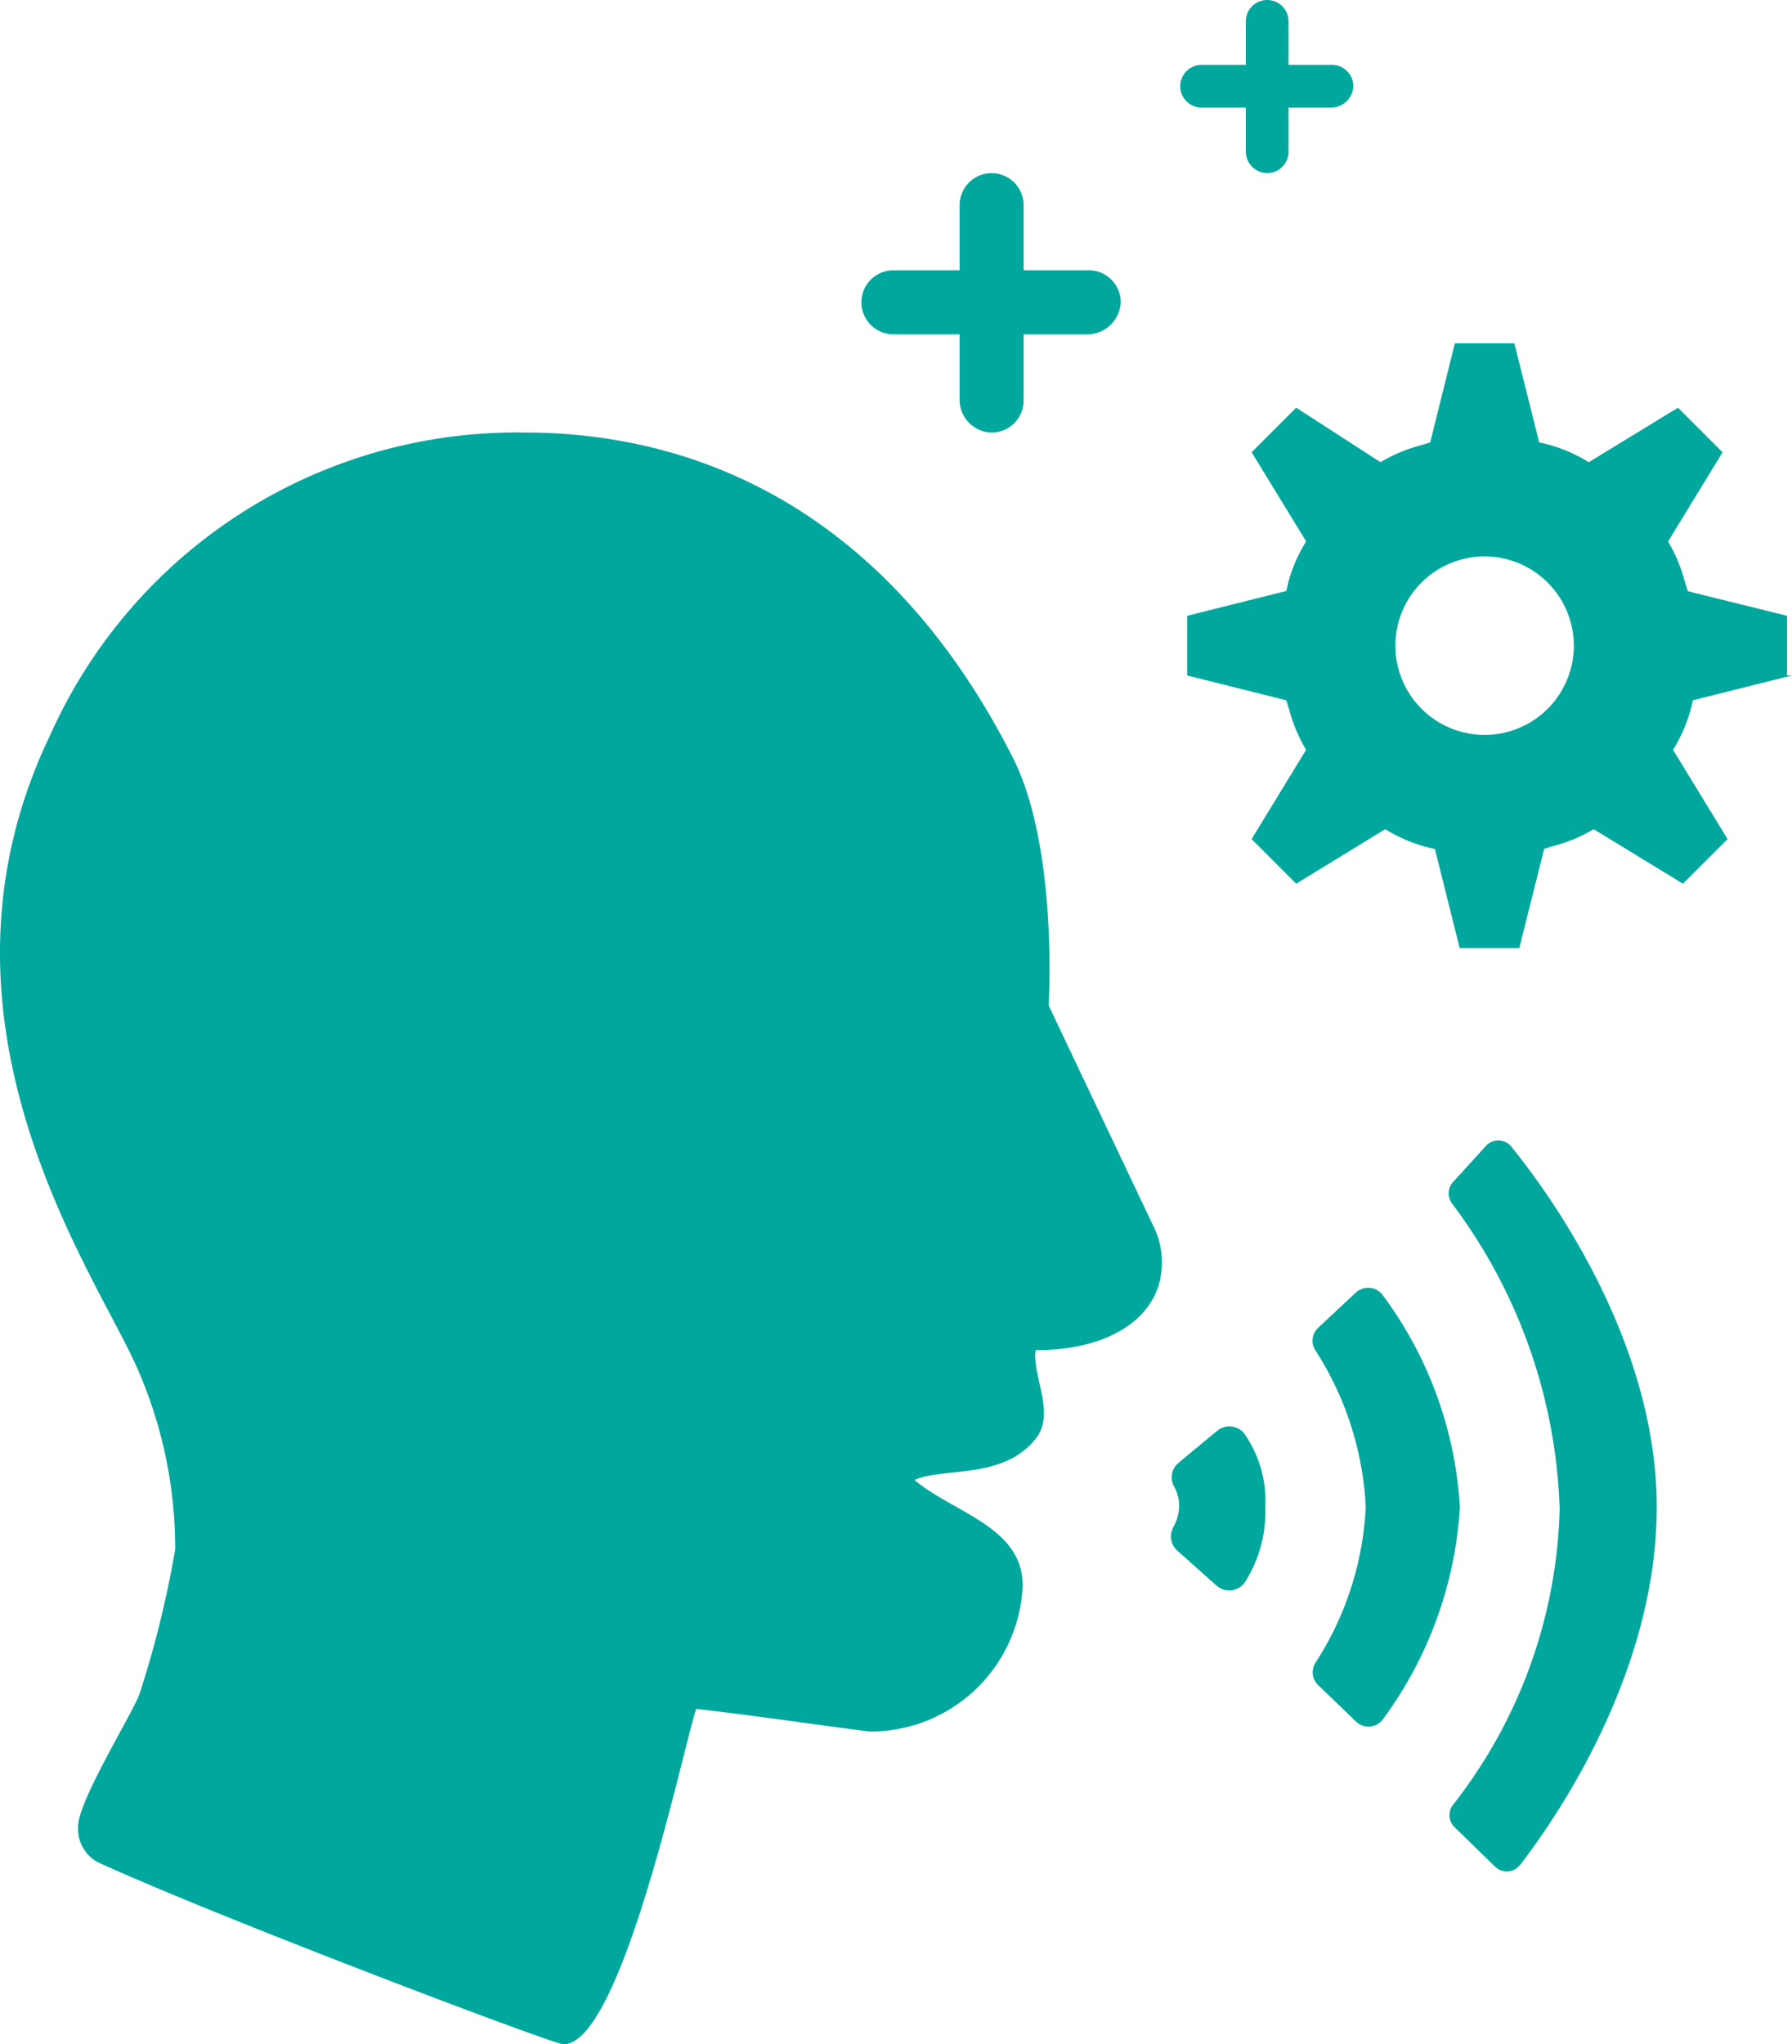
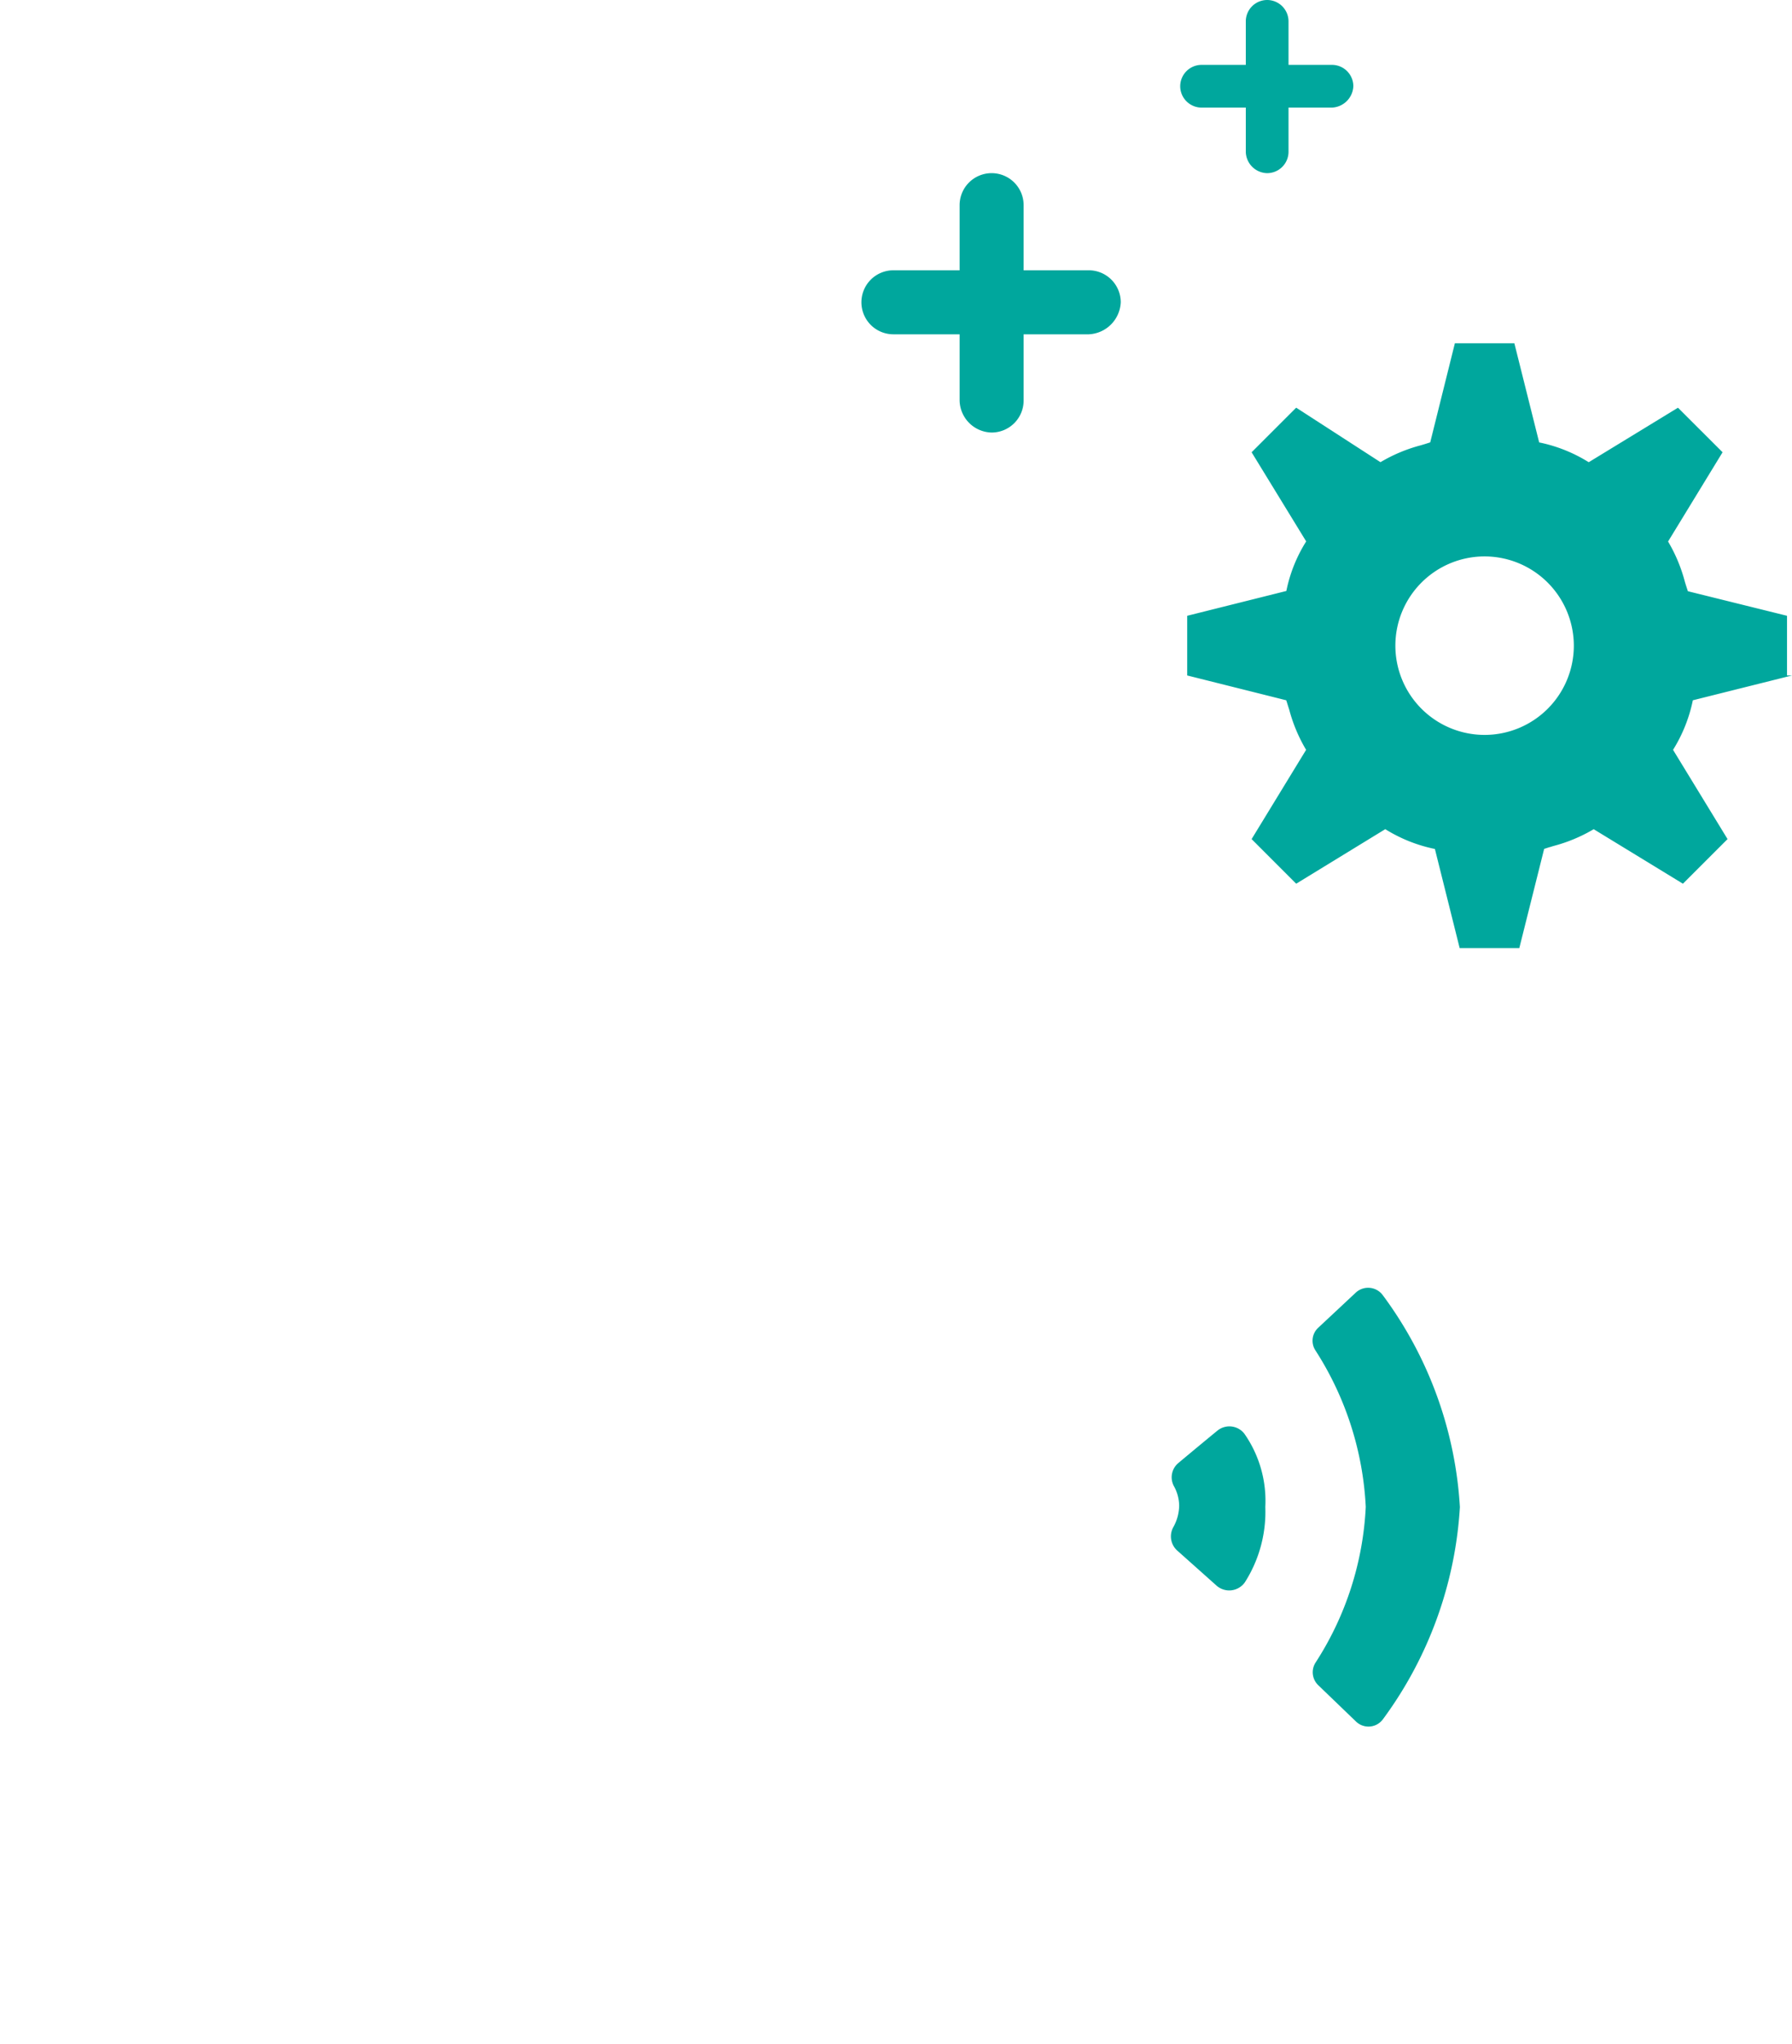
<svg xmlns="http://www.w3.org/2000/svg" width="49.324" height="56.254" viewBox="0 0 49.324 56.254">
  <g transform="translate(-189.452 -686.508)">
    <g transform="translate(222.129 695.954)">
      <path d="M9.141,16.646H7.5l-.682-2.729a4.15,4.15,0,0,1-1.366-.545L3,14.873,1.773,13.645l1.5-2.456a4.345,4.345,0,0,1-.467-1.114L2.8,10.059c-.026-.083-.05-.161-.074-.234L0,9.142V7.5l2.729-.683a4.076,4.076,0,0,1,.546-1.364L1.773,3,3,1.773l2.32,1.5a4.319,4.319,0,0,1,1.114-.466l.1-.03.155-.049L7.368,0H9.005l.683,2.729a4.123,4.123,0,0,1,1.364.545l2.456-1.5L14.736,3l-1.5,2.456A4.326,4.326,0,0,1,13.7,6.57l.031.1c.017.053.033.1.05.154L16.51,7.5V9.142h.138l-2.73.683a4.153,4.153,0,0,1-.545,1.364l1.5,2.456-1.228,1.228-2.456-1.5a4.35,4.35,0,0,1-1.114.464l-.089.028-.007,0-.154.05-.683,2.727ZM8.186,5.866a2.456,2.456,0,1,0,2.456,2.456A2.459,2.459,0,0,0,8.186,5.866Z" transform="translate(0 0)" fill="#00a79d" />
    </g>
    <g transform="translate(213.162 691.273)">
      <path d="M76.357,38.162H70.981a.881.881,0,0,1-.881-.881h0a.881.881,0,0,1,.881-.881h5.376a.881.881,0,0,1,.881.881h0A.923.923,0,0,1,76.357,38.162Z" transform="translate(-70.1 -33.727)" fill="#00a79d" />
      <path d="M79,33.857V28.481a.881.881,0,0,1,.881-.881h0a.881.881,0,0,1,.881.881v5.376a.881.881,0,0,1-.881.881h0A.9.9,0,0,1,79,33.857Z" transform="translate(-76.297 -27.6)" fill="#00a79d" />
    </g>
    <g transform="translate(221.937 686.508)">
      <path d="M74.277,37.576H70.688a.589.589,0,0,1-.588-.588h0a.589.589,0,0,1,.588-.588h3.589a.589.589,0,0,1,.588.588h0A.616.616,0,0,1,74.277,37.576Z" transform="translate(-70.1 -34.615)" fill="#00a79d" />
-       <path d="M79,31.778V28.188a.589.589,0,0,1,.588-.588h0a.589.589,0,0,1,.588.588v3.589a.589.589,0,0,1-.588.588h0A.6.6,0,0,1,79,31.778Z" transform="translate(-77.195 -27.6)" fill="#00a79d" />
+       <path d="M79,31.778V28.188a.589.589,0,0,1,.588-.588a.589.589,0,0,1,.588.588v3.589a.589.589,0,0,1-.588.588h0A.6.6,0,0,1,79,31.778Z" transform="translate(-77.195 -27.6)" fill="#00a79d" />
    </g>
    <g transform="translate(189.452 698.411)">
-       <path d="M27.887,8.955c1.251,2.47.982,6.81.982,6.81l2.937,6.188a2.17,2.17,0,0,1,.18.9c0,1.424-1.339,2.4-3.474,2.4-.1.717.558,1.739,0,2.438-.9,1.134-2.534.774-3.336,1.134,1.067.9,2.979,1.286,2.979,2.9a4.193,4.193,0,0,1-4.181,4.022c-.18,0-3.2-.445-4.806-.622-.36,1.078-2.05,9.231-3.654,9.231-.265,0-9.524-3.5-12.821-5.015a1.043,1.043,0,0,1-.537-.982c0-.717,1.52-3.135,1.7-3.675a28.294,28.294,0,0,0,.972-3.951h0a12.31,12.31,0,0,0-1.085-5.075C2.545,23-2.35,16.1,1.389,8.322A14.065,14.065,0,0,1,14.447,0C19.43,0,24.543,2.347,27.887,8.955Z" transform="translate(-0.006 0)" fill="#00a79d" fill-rule="evenodd" />
-       <path d="M113.858,55.278l-.9.989a.465.465,0,0,0-.028.594,14.759,14.759,0,0,1,2.961,8.4,13.733,13.733,0,0,1-2.933,8.142.463.463,0,0,0,.042.622l1.11,1.081a.465.465,0,0,0,.693-.046c.968-1.255,3.76-5.266,3.76-9.846s-2.968-8.644-4-9.916A.461.461,0,0,0,113.858,55.278Z" transform="translate(-72.962 -35.643)" fill="#00a79d" fill-rule="evenodd" />
      <path d="M103.424,66.735l-1.032.965a.486.486,0,0,0-.081.618A8.745,8.745,0,0,1,103.7,72.63a8.639,8.639,0,0,1-1.385,4.29.494.494,0,0,0,.078.618l1.039,1a.494.494,0,0,0,.746-.071,10.923,10.923,0,0,0,2.113-5.831,10.846,10.846,0,0,0-2.117-5.824A.5.5,0,0,0,103.424,66.735Z" transform="translate(-66.108 -43.065)" fill="#00a79d" fill-rule="evenodd" />
      <path d="M92.485,77.51c-.315.258-.767.633-1.078.894a.512.512,0,0,0-.11.643,1.136,1.136,0,0,1,.138.527,1.255,1.255,0,0,1-.163.594.523.523,0,0,0,.113.643l1.074.958a.527.527,0,0,0,.785-.088,3.609,3.609,0,0,0,.562-2.074,3.223,3.223,0,0,0-.576-2.014A.522.522,0,0,0,92.485,77.51Z" transform="translate(-58.979 -50.041)" fill="#00a79d" fill-rule="evenodd" />
    </g>
  </g>
</svg>